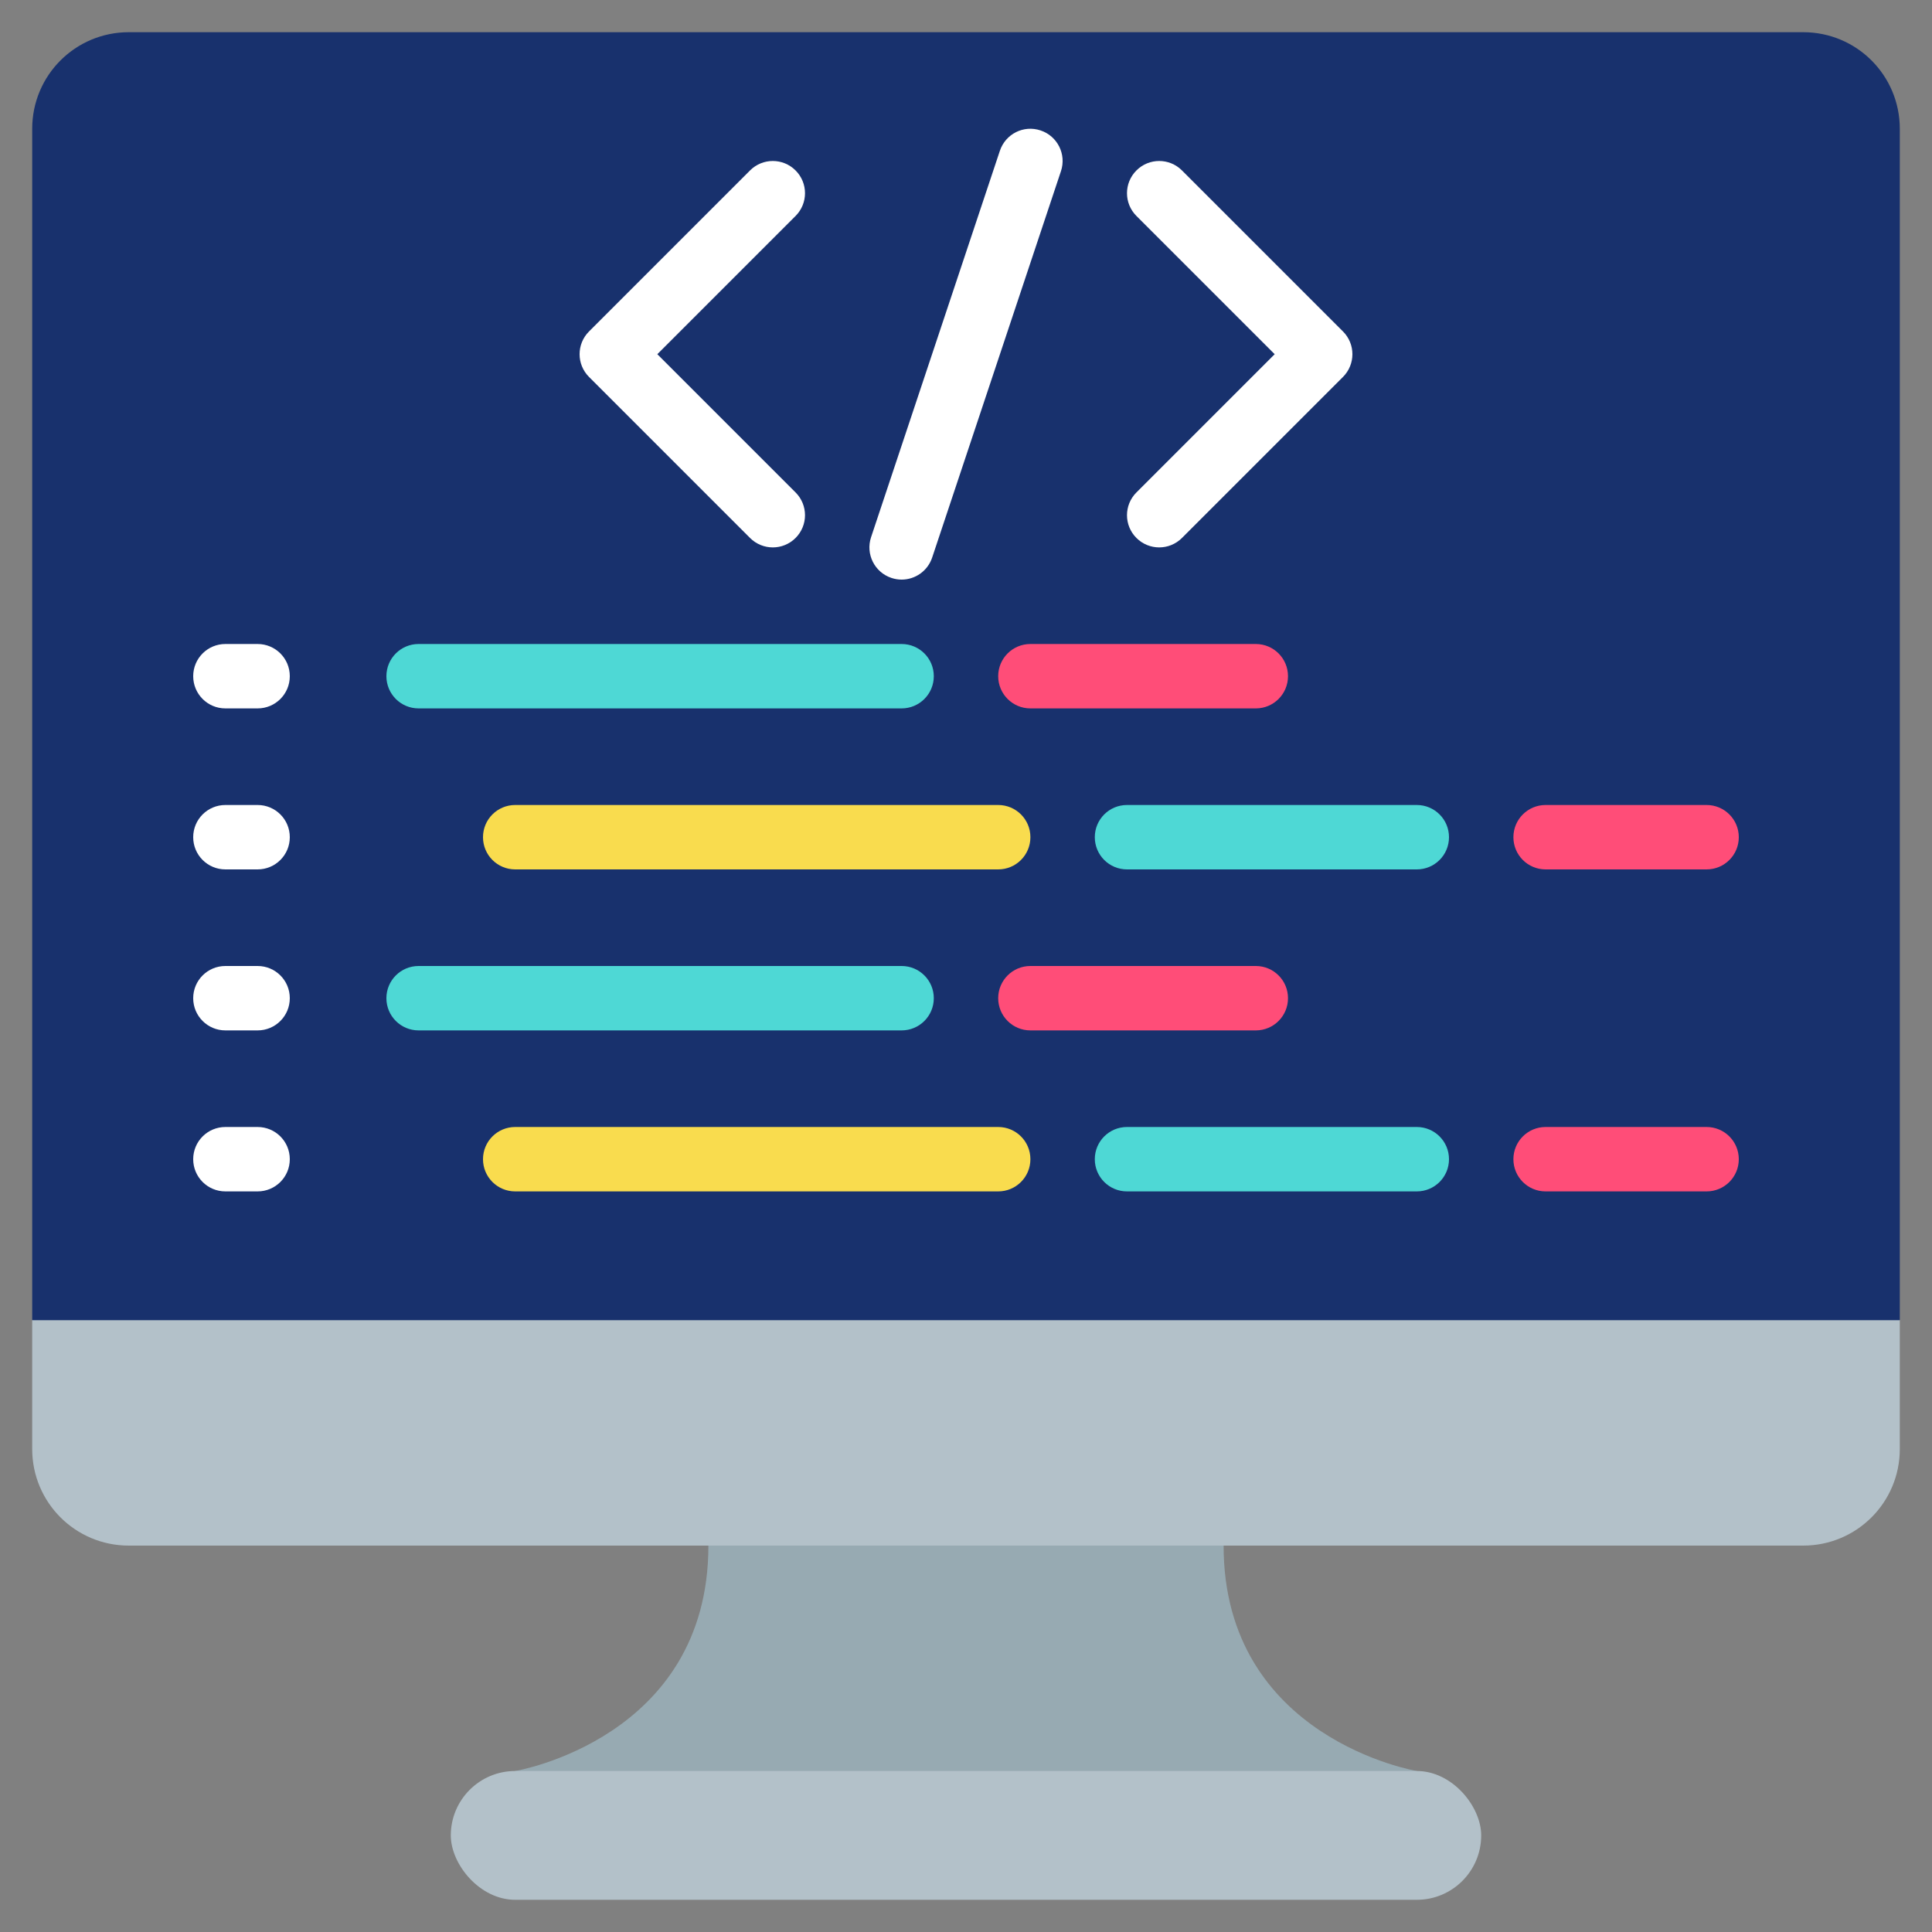
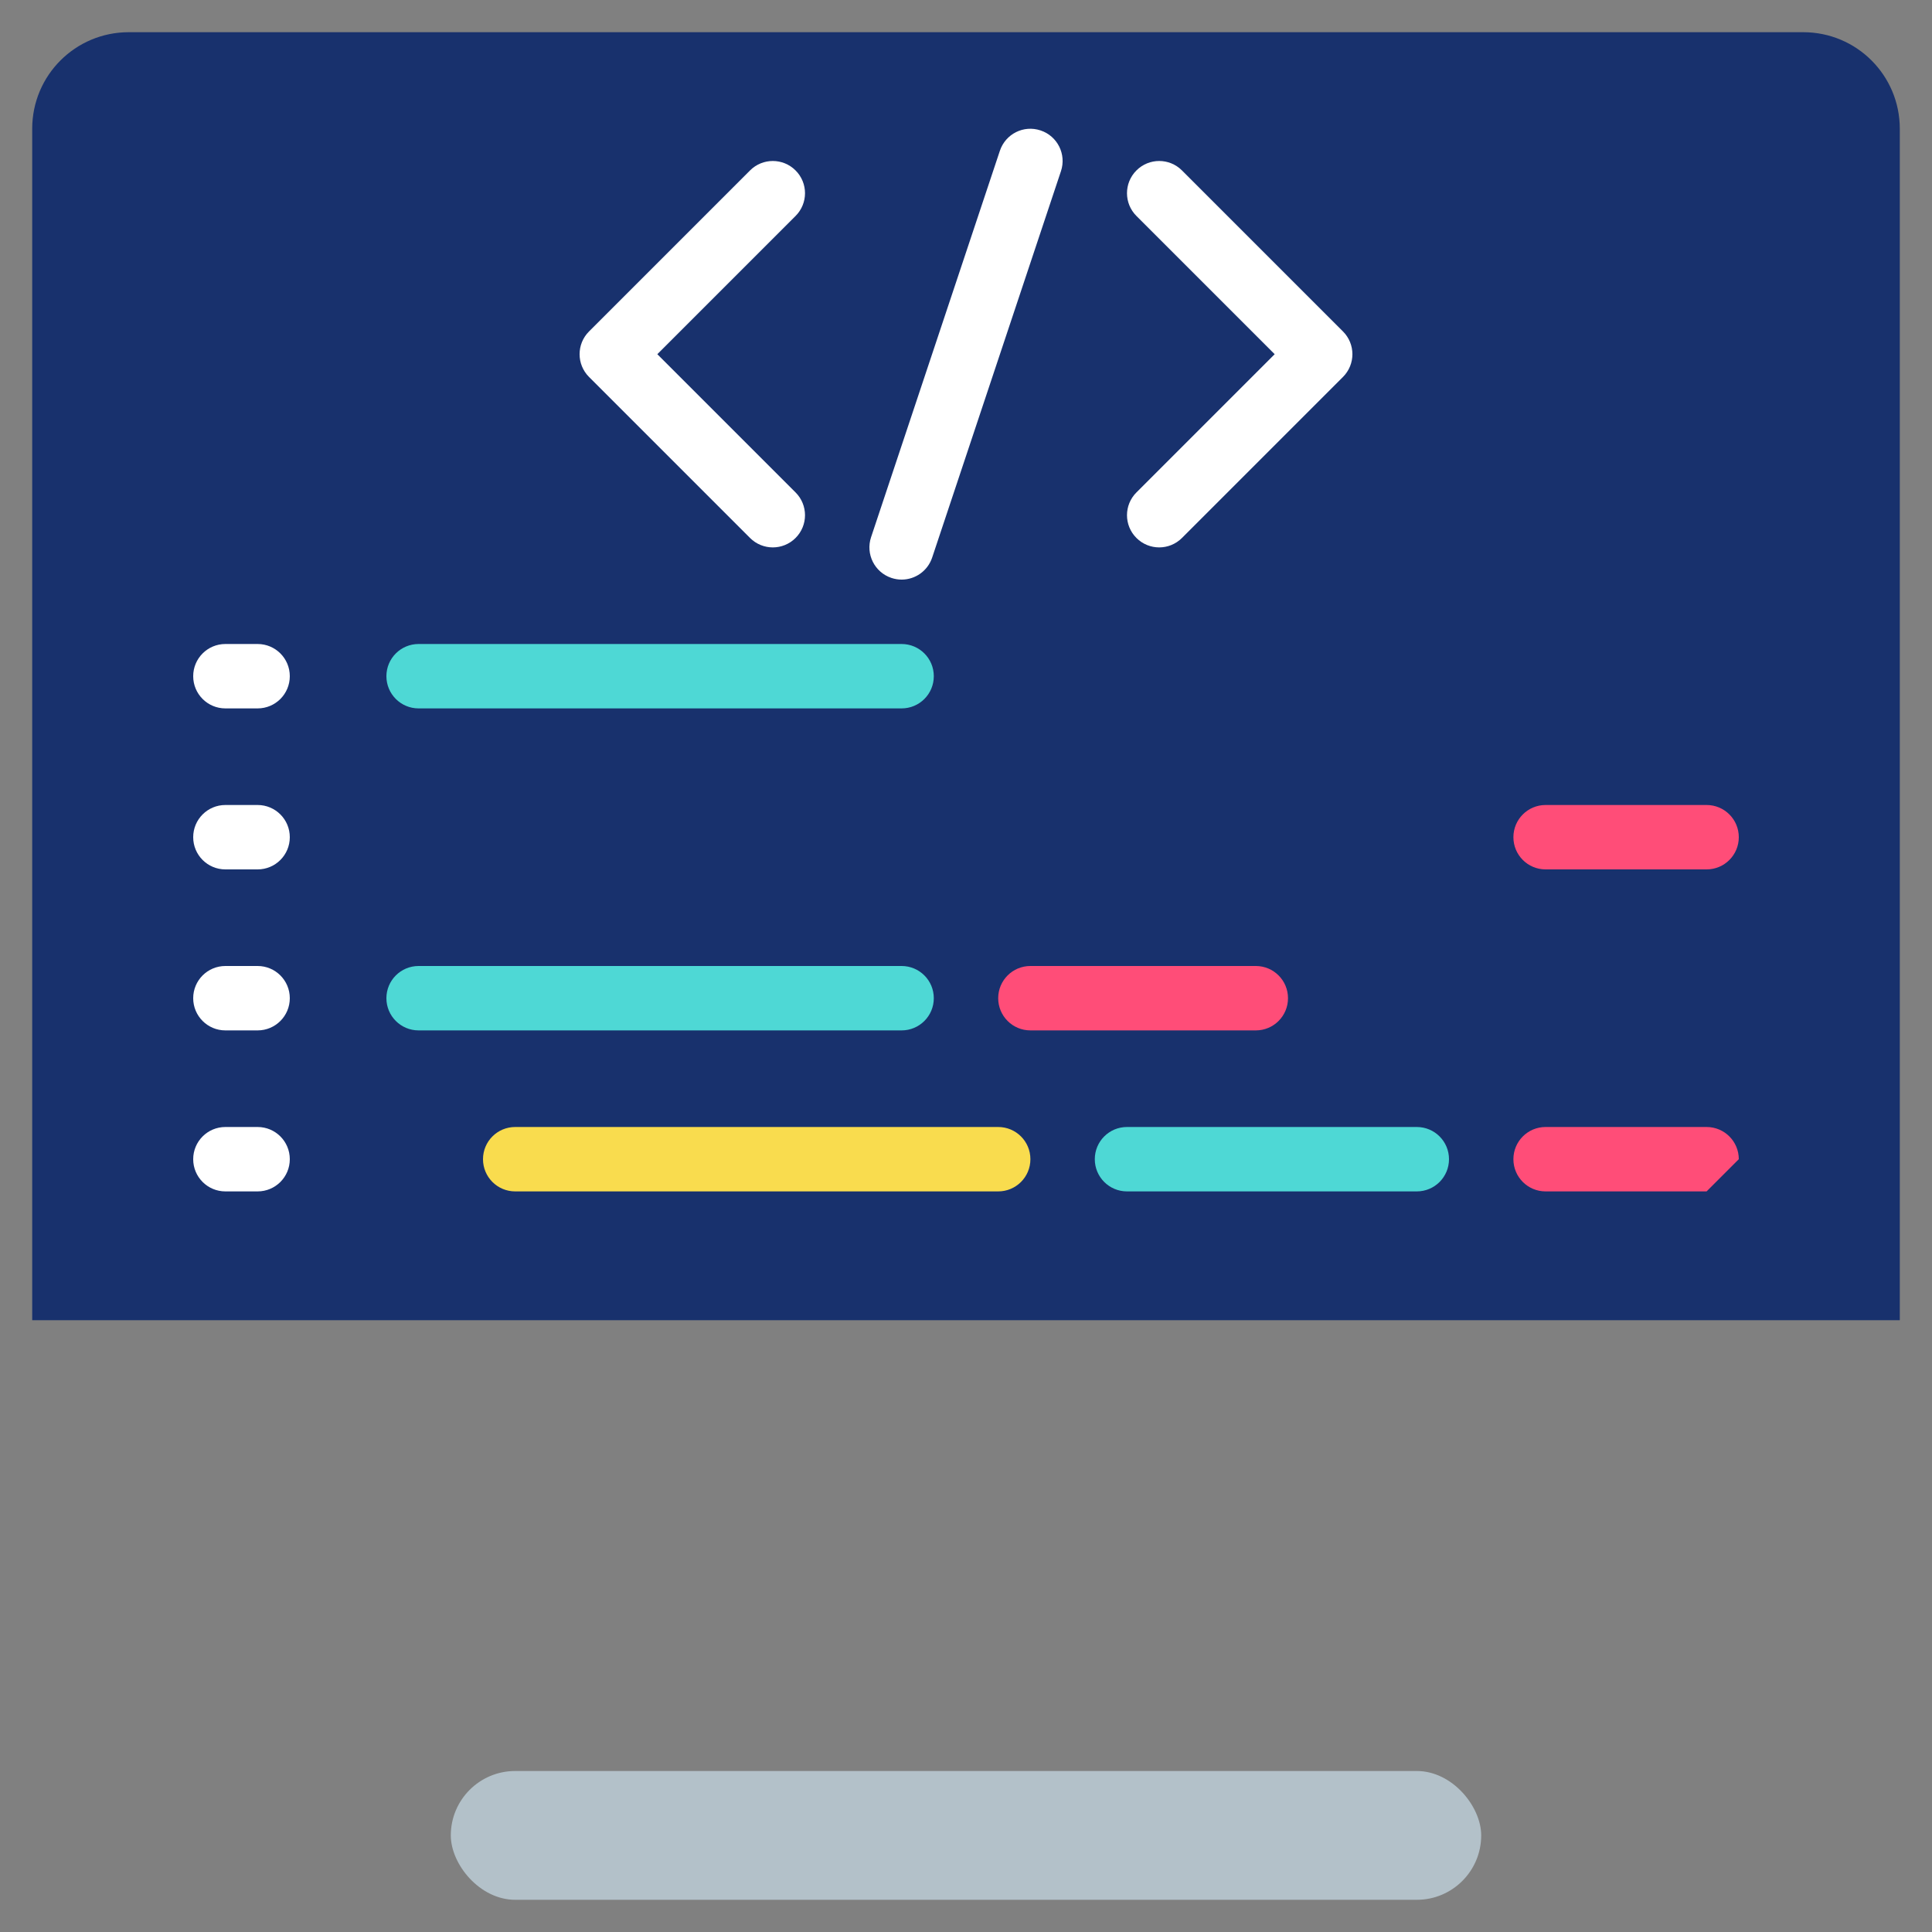
<svg xmlns="http://www.w3.org/2000/svg" id="Icons" viewBox="0 0 60 60">
  <rect x="0" y="0" width="60" height="60" fill="#808080" stroke="none" />
-   <path d="m44 55v1h-28v-1s6-1 6-7v-1h16v1c0 6 6 7 6 7z" fill="#97aab2" />
  <rect fill="#b3c1c9" height="4" rx="2" width="32" x="14" y="55" />
-   <path d="m59 41v4c0 1.66-1.34 3-3 3h-52c-1.66 0-3-1.34-3-3v-4l1-2h56z" fill="#b3c1c9" />
  <path d="m59 4v37h-58v-37c0-1.66 1.34-3 3-3h52c1.66 0 3 1.34 3 3z" fill="#18316d" />
  <g fill="#fff">
    <path d="m24 17c-.256 0-.512-.098-.707-.293l-5-5c-.391-.391-.391-1.023 0-1.414l5-5c.391-.391 1.023-.391 1.414 0s.391 1.023 0 1.414l-4.293 4.293 4.293 4.293c.391.391.391 1.023 0 1.414-.195.195-.451.293-.707.293z" />
    <path d="m36 17c-.256 0-.512-.098-.707-.293-.391-.391-.391-1.023 0-1.414l4.293-4.293-4.293-4.293c-.391-.391-.391-1.023 0-1.414s1.023-.391 1.414 0l5 5c.391.391.391 1.023 0 1.414l-5 5c-.195.195-.451.293-.707.293z" />
    <path d="m28 18c-.104 0-.211-.017-.316-.052-.523-.174-.807-.74-.632-1.265l4-12c.175-.523.736-.809 1.265-.632.523.174.807.74.632 1.265l-4 12c-.14.419-.529.684-.948.684z" />
    <path d="m8 22h-1c-.553 0-1-.447-1-1s.447-1 1-1h1c.553 0 1 .447 1 1s-.447 1-1 1z" />
  </g>
  <path d="m28 22h-15c-.553 0-1-.447-1-1s.447-1 1-1h15c.553 0 1 .447 1 1s-.447 1-1 1z" fill="#4ed8d5" />
-   <path d="m39 22h-7c-.553 0-1-.447-1-1s.447-1 1-1h7c.553 0 1 .447 1 1s-.447 1-1 1z" fill="#ff4d78" />
  <path d="m8 27h-1c-.553 0-1-.447-1-1s.447-1 1-1h1c.553 0 1 .447 1 1s-.447 1-1 1z" fill="#fff" />
-   <path d="m31 27h-15c-.553 0-1-.447-1-1s.447-1 1-1h15c.553 0 1 .447 1 1s-.447 1-1 1z" fill="#f9dc4e" />
-   <path d="m44 27h-9c-.553 0-1-.447-1-1s.447-1 1-1h9c.553 0 1 .447 1 1s-.447 1-1 1z" fill="#4ed8d5" />
  <path d="m8 32h-1c-.553 0-1-.447-1-1s.447-1 1-1h1c.553 0 1 .447 1 1s-.447 1-1 1z" fill="#fff" />
  <path d="m28 32h-15c-.553 0-1-.447-1-1s.447-1 1-1h15c.553 0 1 .447 1 1s-.447 1-1 1z" fill="#4ed8d5" />
  <path d="m39 32h-7c-.553 0-1-.447-1-1s.447-1 1-1h7c.553 0 1 .447 1 1s-.447 1-1 1z" fill="#ff4d78" />
  <path d="m8 37h-1c-.553 0-1-.447-1-1s.447-1 1-1h1c.553 0 1 .447 1 1s-.447 1-1 1z" fill="#fff" />
  <path d="m53 27h-5c-.553 0-1-.447-1-1s.447-1 1-1h5c.553 0 1 .447 1 1s-.447 1-1 1z" fill="#ff4d78" />
  <path d="m31 37h-15c-.553 0-1-.447-1-1s.447-1 1-1h15c.553 0 1 .447 1 1s-.447 1-1 1z" fill="#f9dc4e" />
  <path d="m44 37h-9c-.553 0-1-.447-1-1s.447-1 1-1h9c.553 0 1 .447 1 1s-.447 1-1 1z" fill="#4ed8d5" />
-   <path d="m53 37h-5c-.553 0-1-.447-1-1s.447-1 1-1h5c.553 0 1 .447 1 1s-.447 1-1 1z" fill="#ff4d78" />
+   <path d="m53 37h-5c-.553 0-1-.447-1-1s.447-1 1-1h5c.553 0 1 .447 1 1z" fill="#ff4d78" />
</svg>